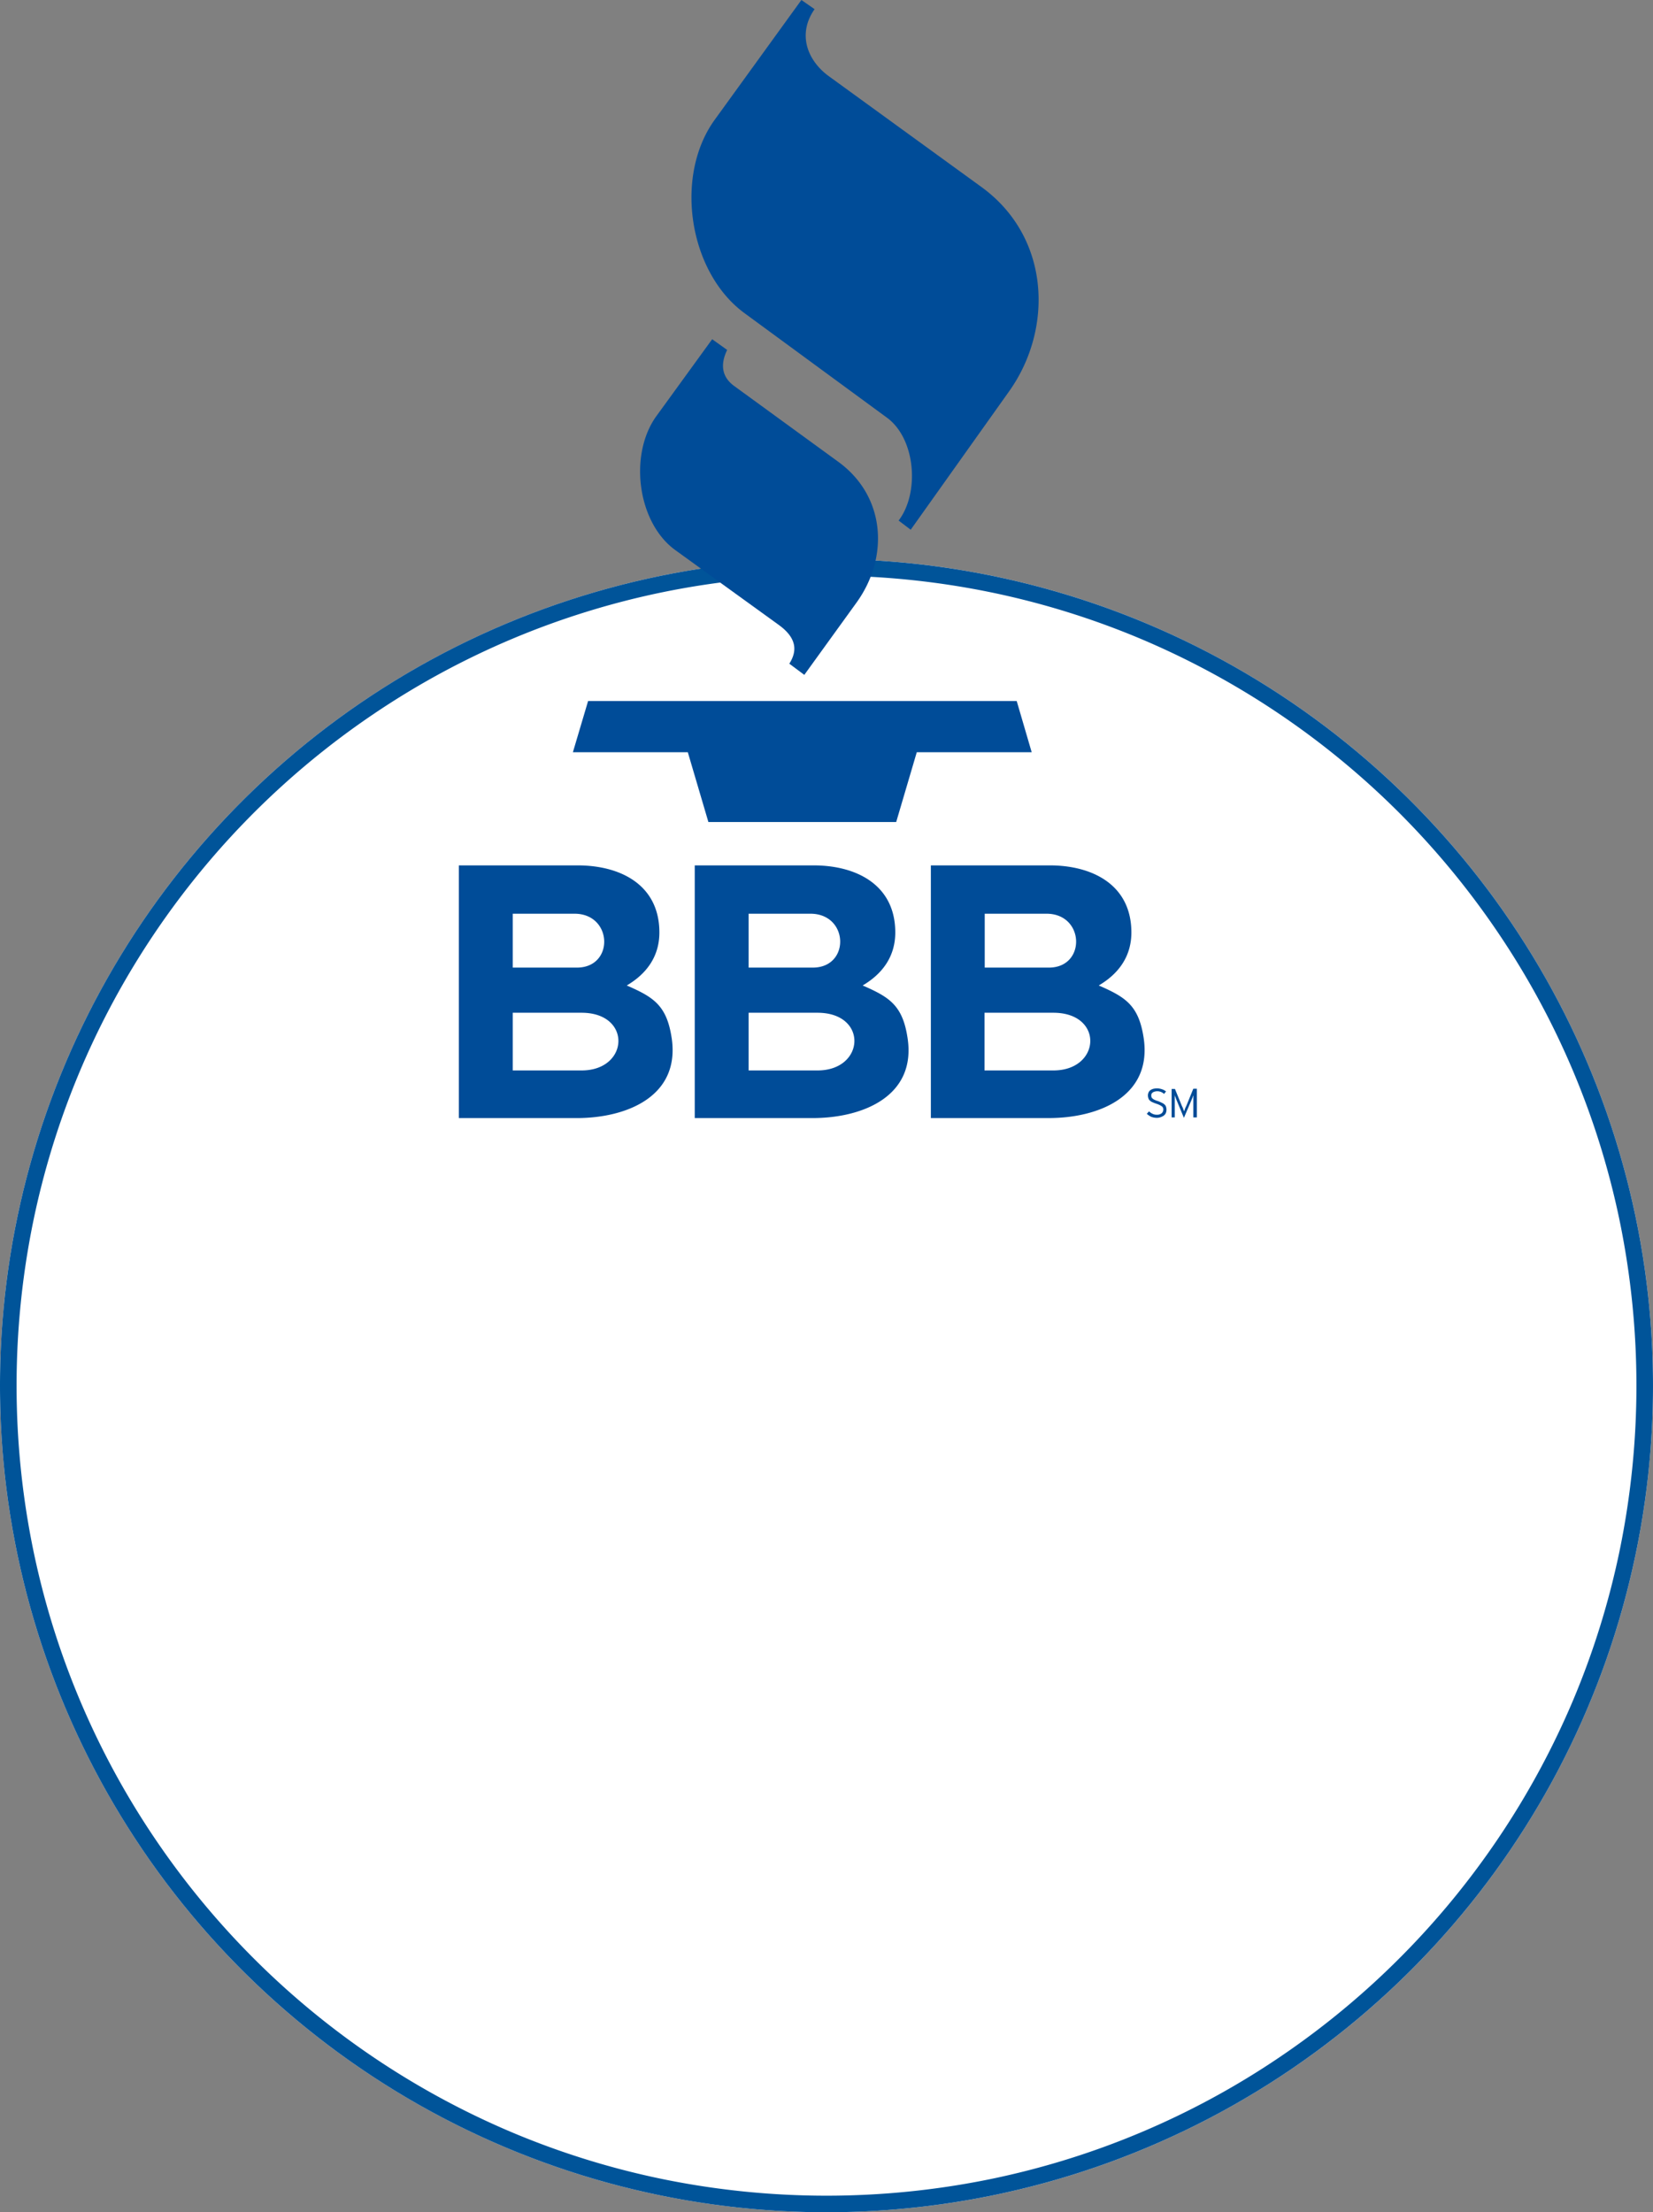
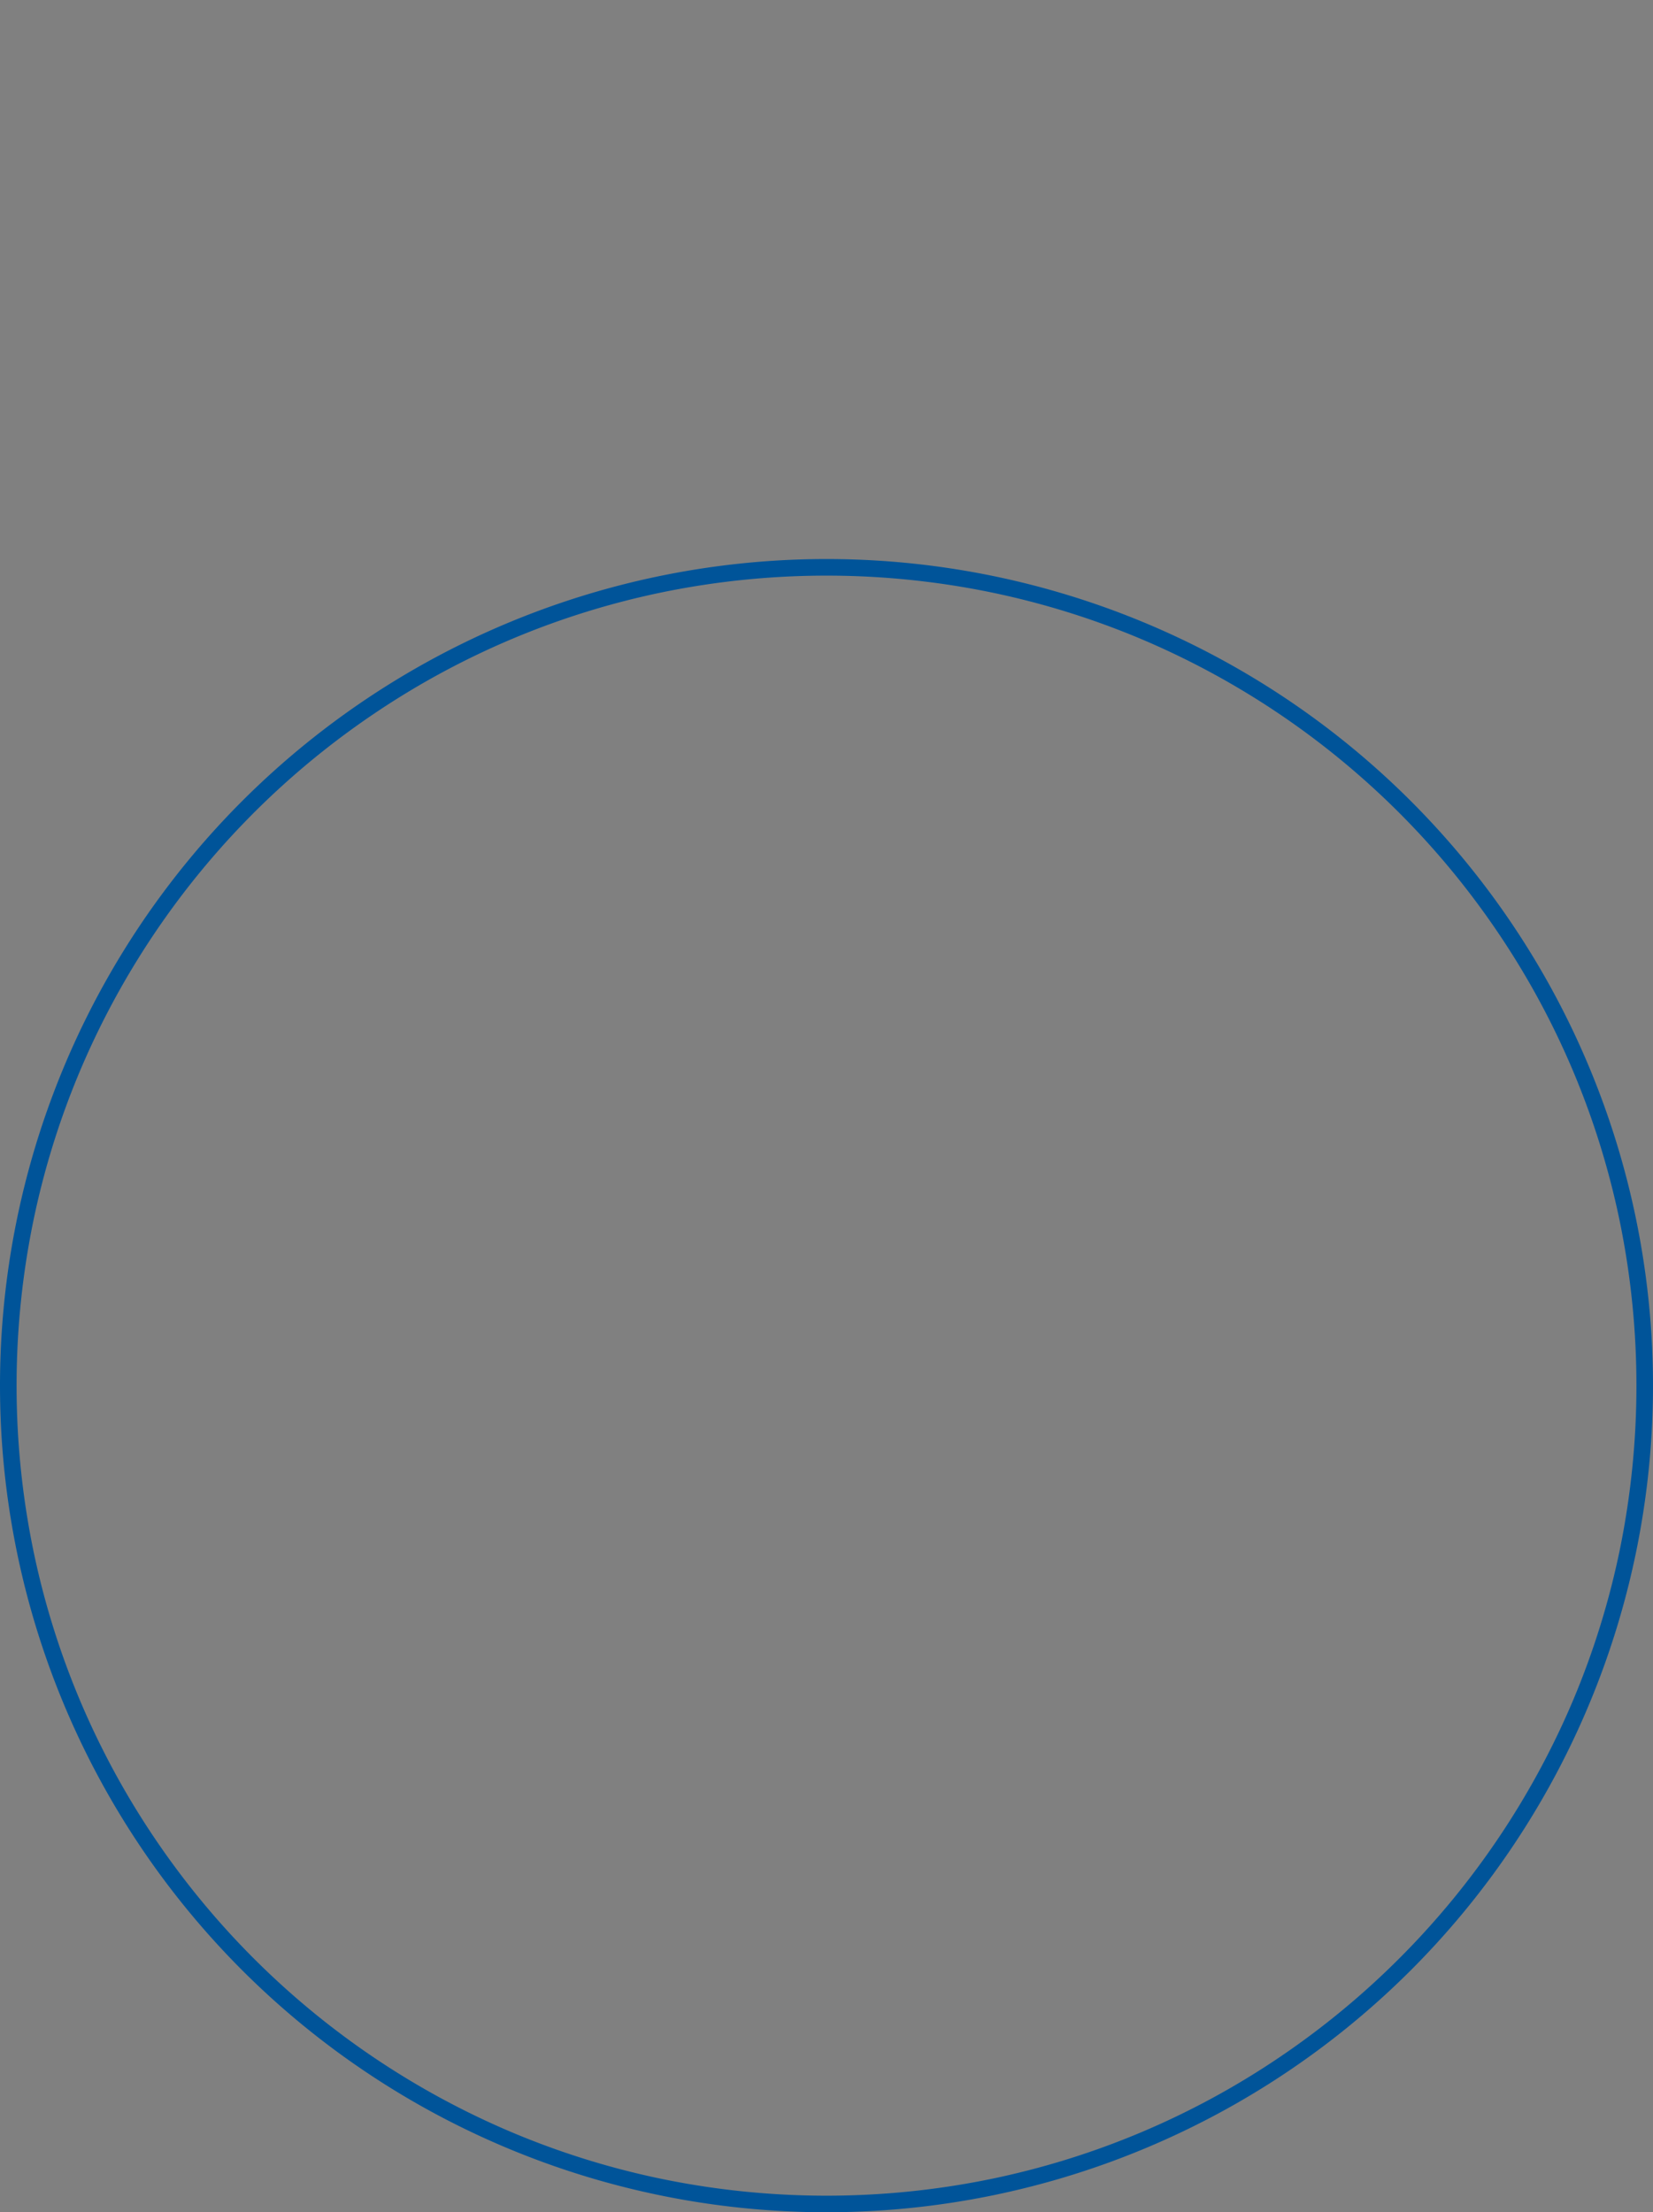
<svg xmlns="http://www.w3.org/2000/svg" width="299" height="400.108" viewBox="0 0 299 400.108">
  <rect x="0" y="0" width="299" height="400.108" fill="#808080" stroke="none" />
  <defs>
    <clipPath id="clip-path">
-       <rect id="Rectangle_99" data-name="Rectangle 99" width="133.503" height="202.216" fill="none" />
-     </clipPath>
+       </clipPath>
  </defs>
  <g id="Group_168" data-name="Group 168" transform="translate(-883 -438)">
-     <circle id="Ellipse_1" data-name="Ellipse 1" cx="149.5" cy="149.5" r="149.5" transform="translate(883 539.108)" fill="#fff" />
-     <path id="Ellipse_1_-_Outline" data-name="Ellipse 1 - Outline" d="M149.5,3a147.6,147.6,0,0,0-29.528,2.976A145.681,145.681,0,0,0,67.593,28.018,146.937,146.937,0,0,0,14.511,92.477a145.741,145.741,0,0,0-8.535,27.5,147.958,147.958,0,0,0,0,59.056,145.68,145.68,0,0,0,22.042,52.379,146.937,146.937,0,0,0,64.458,53.081,145.741,145.741,0,0,0,27.5,8.535,147.958,147.958,0,0,0,59.056,0,145.68,145.68,0,0,0,52.379-22.042,146.937,146.937,0,0,0,53.081-64.458,145.741,145.741,0,0,0,8.535-27.5,147.958,147.958,0,0,0,0-59.056,145.681,145.681,0,0,0-22.042-52.379,146.937,146.937,0,0,0-64.458-53.081,145.741,145.741,0,0,0-27.5-8.535A147.6,147.6,0,0,0,149.5,3m0-3A149.5,149.5,0,1,1,0,149.5,149.5,149.5,0,0,1,149.5,0Z" transform="translate(883 539.108)" fill="#005499" />
+     <path id="Ellipse_1_-_Outline" data-name="Ellipse 1 - Outline" d="M149.5,3a147.6,147.6,0,0,0-29.528,2.976A145.681,145.681,0,0,0,67.593,28.018,146.937,146.937,0,0,0,14.511,92.477a145.741,145.741,0,0,0-8.535,27.5,147.958,147.958,0,0,0,0,59.056,145.68,145.68,0,0,0,22.042,52.379,146.937,146.937,0,0,0,64.458,53.081,145.741,145.741,0,0,0,27.5,8.535,147.958,147.958,0,0,0,59.056,0,145.68,145.68,0,0,0,52.379-22.042,146.937,146.937,0,0,0,53.081-64.458,145.741,145.741,0,0,0,8.535-27.5,147.958,147.958,0,0,0,0-59.056,145.681,145.681,0,0,0-22.042-52.379,146.937,146.937,0,0,0-64.458-53.081,145.741,145.741,0,0,0-27.5-8.535A147.6,147.6,0,0,0,149.5,3m0-3A149.5,149.5,0,1,1,0,149.5,149.5,149.5,0,0,1,149.5,0" transform="translate(883 539.108)" fill="#005499" />
    <g id="Group_144" data-name="Group 144" transform="translate(966 438)">
      <g id="Group_141" data-name="Group 141" clip-path="url(#clip-path)">
-         <path id="Path_358" data-name="Path 358" d="M45.822,61.352,35.752,75.224c-5.055,6.956-3.478,19.291,3.4,24.266L57.834,113c3.2,2.305,3.478,4.611,1.941,7.037l2.71,2.022,9.464-13.1c5.824-8.089,5.339-19.13-3.316-25.439L49.786,69.8c-2.265-1.658-2.507-3.923-1.254-6.511ZM61.959,0,46.267,21.678c-7.361,10.192-4.691,27.542,5.379,34.943l25.8,18.927c5.217,3.842,5.9,13.629,2.1,18.6l2.184,1.658L99.531,70.776c8.008-11.243,7.522-27.865-5.015-36.965L66.933,13.791C63.091,11,61.15,6.228,64.345,1.658ZM20.626,136.051H41.414l3.721,12.618H79.107l3.721-12.618h20.788l-2.71-9.261H23.376ZM22.2,193.6H9.747V183.167H22.2c9.14,0,8.614,10.434,0,10.434m42.668,0H52.414V183.167H64.871c9.181,0,8.614,10.434,0,10.434m42.668,0H95.082V183.167h12.456c9.181,0,8.614,10.434,0,10.434M21.354,175H9.747v-9.747H20.909c6.956,0,7.239,9.747.445,9.747m42.668,0H52.414v-9.747H63.577c7,0,7.239,9.747.445,9.747m42.708,0H95.122v-9.747h11.162c6.956,0,7.2,9.747.445,9.747M38.5,187.778c-.89-5.986-3.316-7.442-8.129-9.545,3.64-2.143,5.9-5.3,5.9-9.585,0-8.614-7.037-12.133-14.762-12.133H0v45.7H21.314c9.1,0,18.725-3.963,17.188-14.438m42.668,0c-.89-5.986-3.316-7.442-8.129-9.545,3.64-2.143,5.9-5.3,5.9-9.585,0-8.614-7.037-12.133-14.762-12.133H42.668v45.7H63.981c9.1,0,18.766-3.963,17.188-14.438m42.708,0c-.89-5.986-3.316-7.442-8.129-9.545,3.64-2.143,5.9-5.3,5.9-9.585,0-8.614-7.037-12.133-14.762-12.133H85.376v45.7h21.314c9.1,0,18.725-3.963,17.188-14.438M128,200.719a2.049,2.049,0,0,0-.081-.526.839.839,0,0,0-.243-.4,1.454,1.454,0,0,0-.485-.324,6.415,6.415,0,0,0-.728-.324,3.689,3.689,0,0,1-.647-.243,1.412,1.412,0,0,1-.364-.243c-.081-.081-.162-.162-.162-.243a.688.688,0,0,1-.04-.283.6.6,0,0,1,.04-.283.539.539,0,0,1,.2-.243.813.813,0,0,1,.324-.162,1.508,1.508,0,0,1,.485-.081,1.743,1.743,0,0,1,.688.121,1.7,1.7,0,0,1,.566.364l.364-.445a2.12,2.12,0,0,0-.728-.4,2.908,2.908,0,0,0-.89-.162,3.561,3.561,0,0,0-.688.081,2.092,2.092,0,0,0-.526.243,1.027,1.027,0,0,0-.324.4,1.292,1.292,0,0,0-.121.566,1.508,1.508,0,0,0,.081.485.839.839,0,0,0,.243.4,1.455,1.455,0,0,0,.485.324,6.91,6.91,0,0,0,.728.283,4.7,4.7,0,0,1,.607.243,3.55,3.55,0,0,1,.4.243.725.725,0,0,1,.2.283.911.911,0,0,1-.283.971,1.327,1.327,0,0,1-.849.243,1.641,1.641,0,0,1-.768-.162,2.312,2.312,0,0,1-.647-.445l-.4.445a3.664,3.664,0,0,0,.768.526,2.816,2.816,0,0,0,1.011.2,1.959,1.959,0,0,0,.728-.121,2.472,2.472,0,0,0,.566-.283,1.264,1.264,0,0,0,.364-.445,1.623,1.623,0,0,0,.121-.607m5.5,1.375v-5.177h-.647l-1.254,3.074-.121.243c-.04.081-.081.2-.121.283a.75.75,0,0,0-.081.283c-.04.081-.04.162-.081.2a.683.683,0,0,0-.081-.2.575.575,0,0,1-.081-.243c-.04-.081-.081-.2-.121-.283l-.121-.243-1.254-3.074h-.607v5.136h.566V198.05c0,.04.04.121.04.162.04.081.04.162.081.2.04.081.04.162.081.243a.683.683,0,0,1,.081.2l1.375,3.316,1.416-3.316c.04-.081.04-.162.081-.2a.575.575,0,0,0,.081-.243c.04-.081.04-.162.081-.2a.306.306,0,0,0,.04-.162v4.044Z" fill="#004c98" fill-rule="evenodd" />
-       </g>
+         </g>
    </g>
  </g>
</svg>